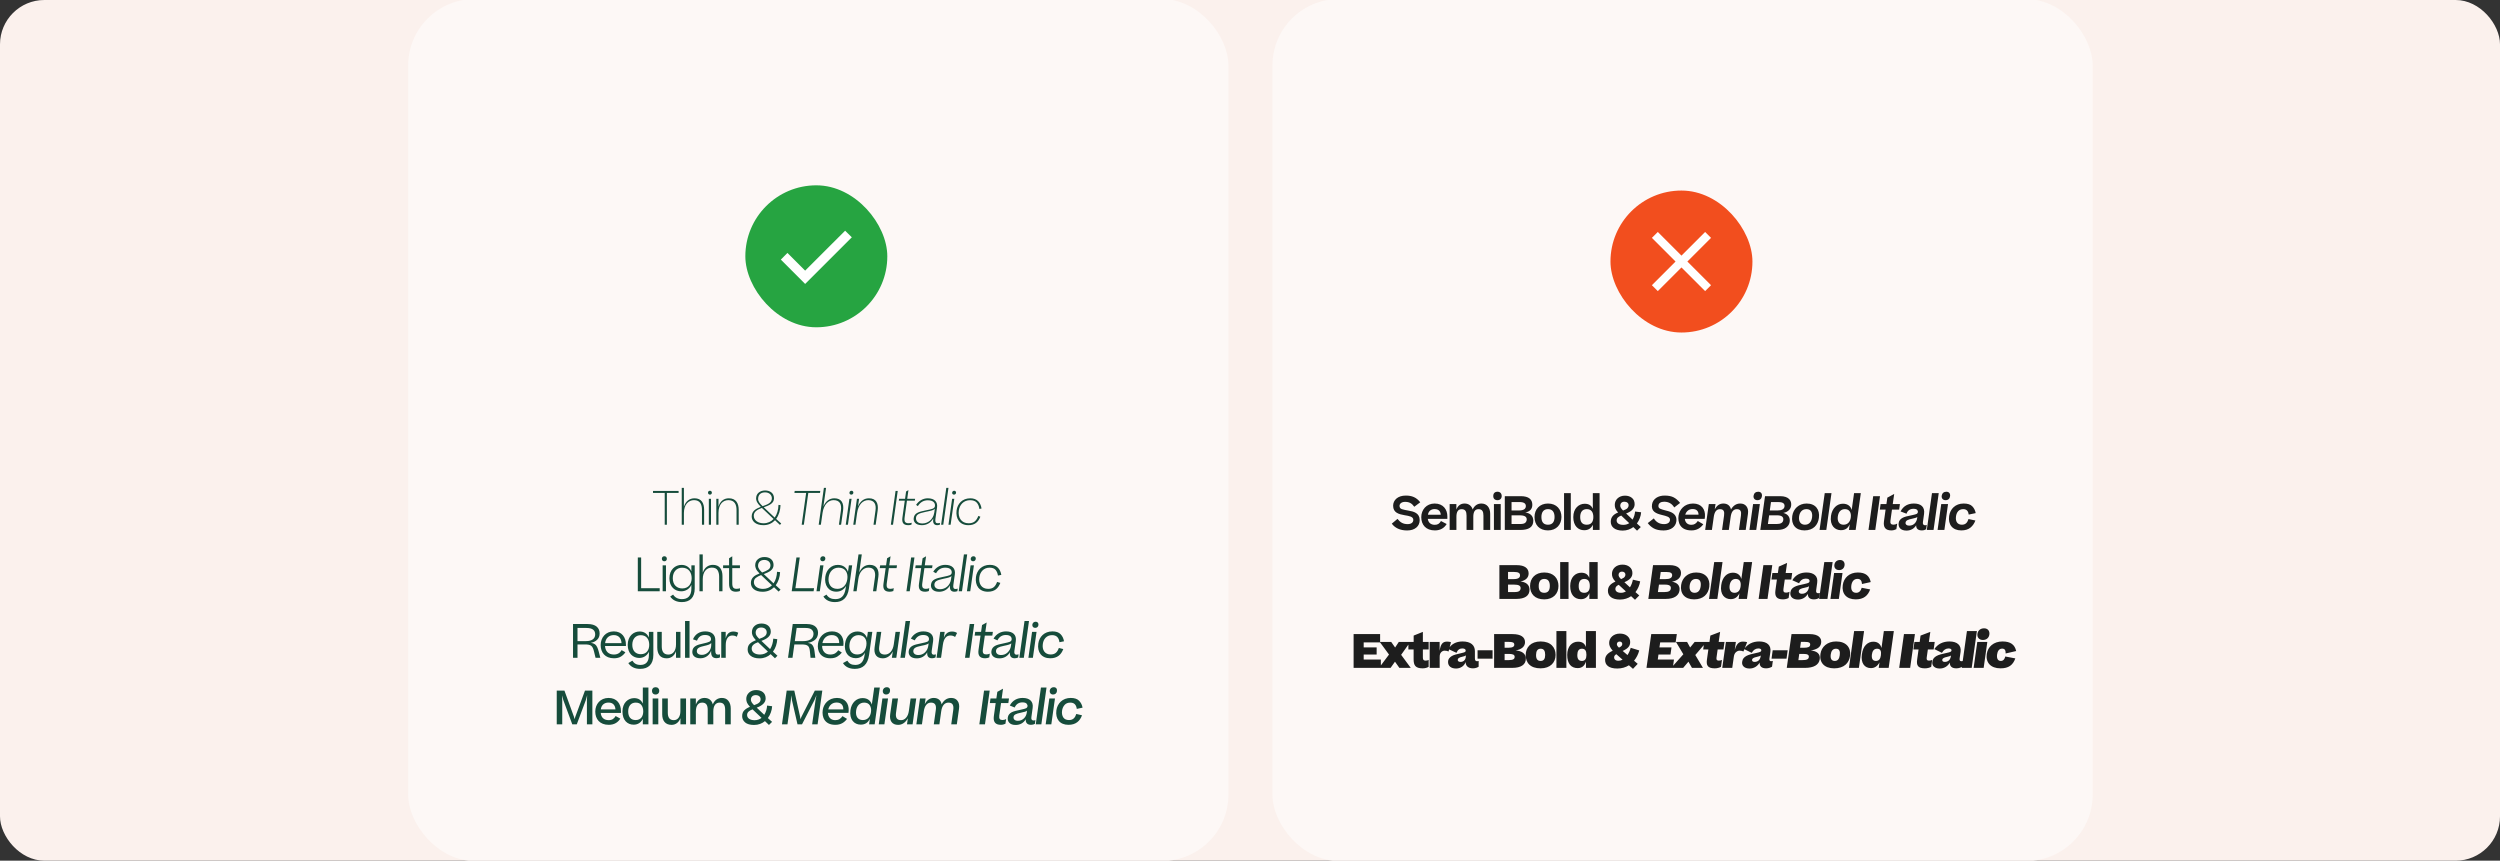
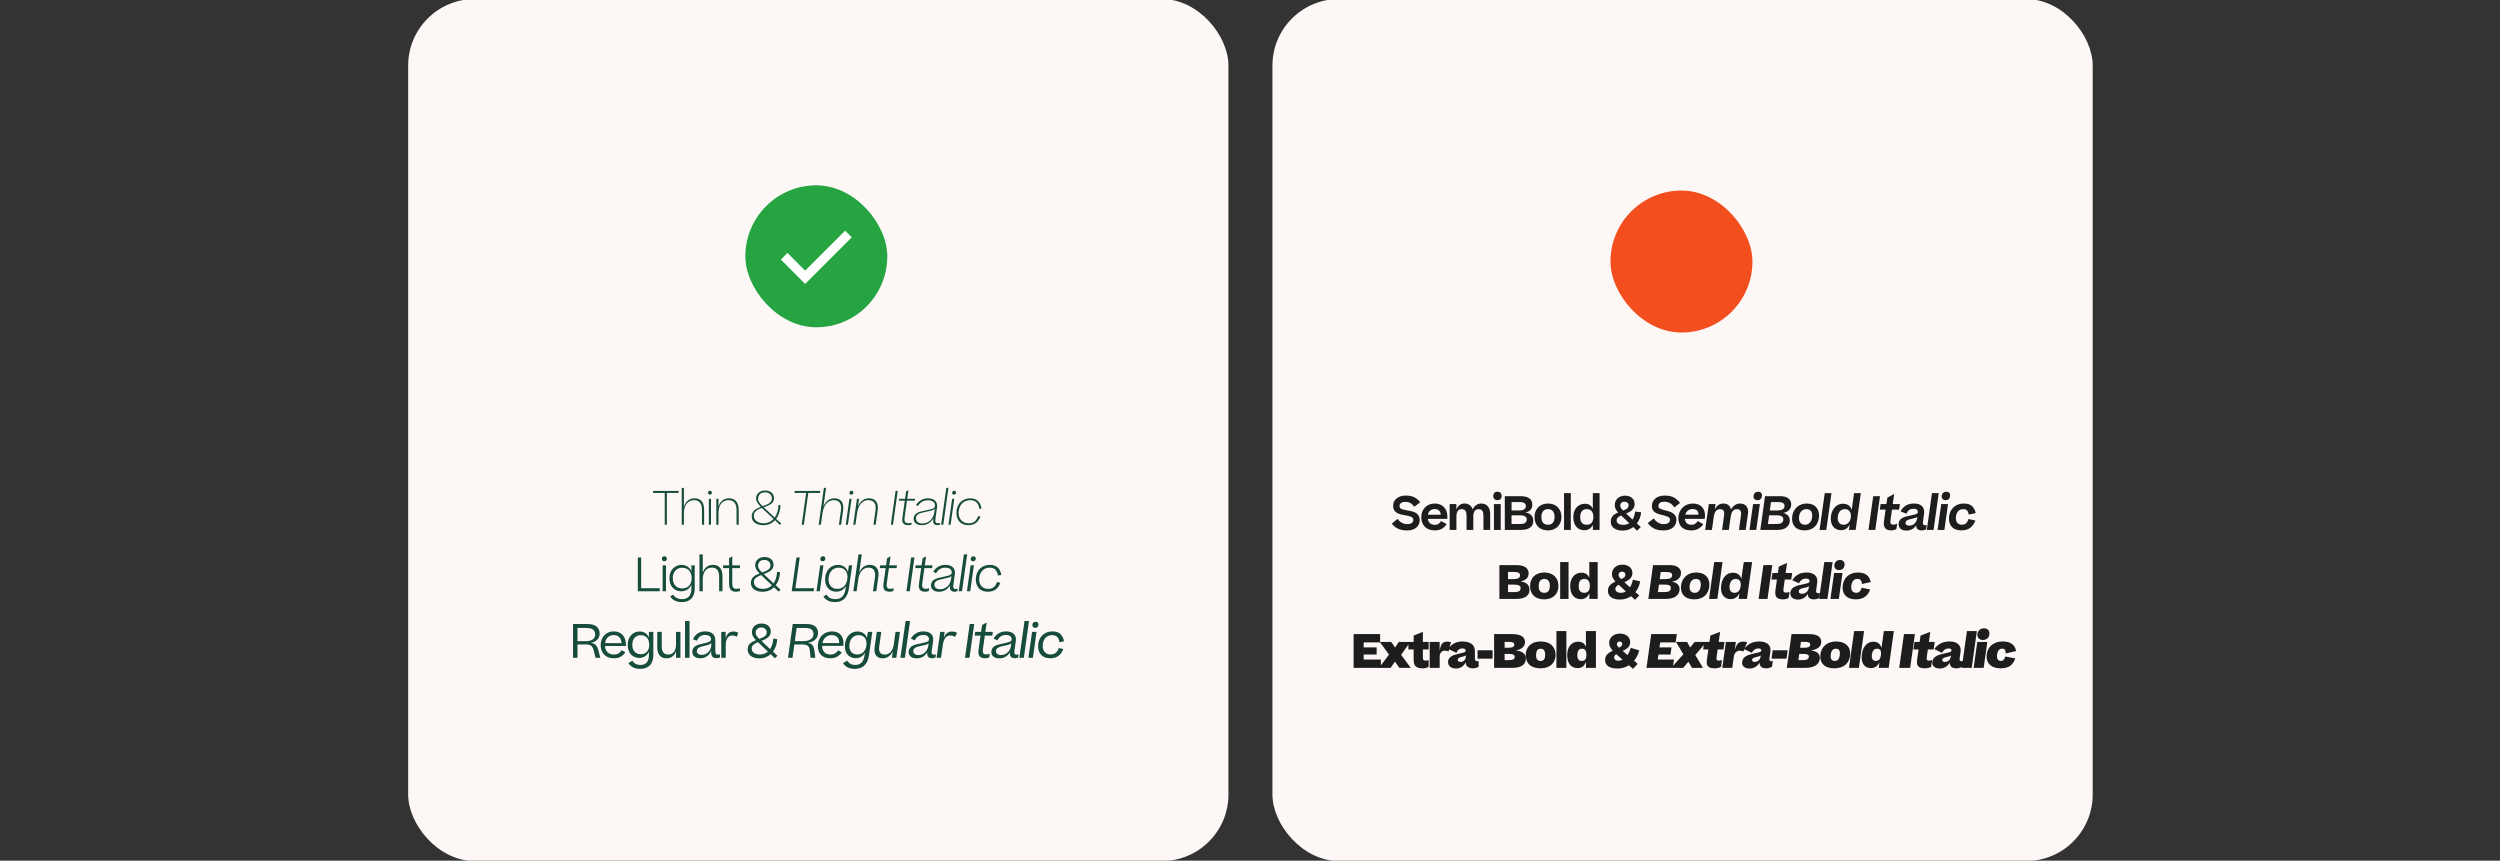
<svg xmlns="http://www.w3.org/2000/svg" width="1127" height="388" viewBox="0 0 1127 388" fill="none">
  <rect x="0" y="0" width="1127" height="388" fill="#333333" stroke="none" />
  <g clip-path="url(#clip0_5471_4016)">
-     <rect width="1127" height="388" rx="20" fill="#FBF1ED" />
    <rect x="184" y="-0.433" width="369.779" height="388.585" rx="30" fill="#FDF8F6" />
    <path d="M299.655 222.211H294.377V221.314H305.913V222.211H300.635V236.542H299.655V222.211ZM308.306 236.542H307.326V219.937H308.306V228.427C309.057 226.008 310.809 224.631 313.083 224.631C316.274 224.631 317.422 226.842 317.422 229.846V236.542H316.441V229.909C316.441 227.447 315.649 225.465 312.853 225.465C310.413 225.465 308.306 227.405 308.306 231.244V236.542ZM319.165 222.107C319.165 221.606 319.519 221.231 320.041 221.231C320.562 221.231 320.917 221.606 320.917 222.107C320.917 222.608 320.562 222.983 320.041 222.983C319.519 222.983 319.165 222.608 319.165 222.107ZM319.54 224.86H320.521V236.542H319.54V224.86ZM323.892 236.542H322.912V224.86H323.892V228.386C324.622 225.966 326.291 224.631 328.565 224.631C331.736 224.631 333.008 226.842 333.008 229.846V236.542H332.028V229.909C332.028 227.447 331.152 225.465 328.335 225.465C325.874 225.465 323.892 227.384 323.892 231.223V236.542ZM352.174 236L351.59 236.625L349.379 234.519C348.106 235.874 346.375 236.751 344.143 236.751C340.555 236.751 338.865 234.831 338.865 232.829C338.865 230.326 340.847 229.283 342.975 228.49C342.078 227.572 341.494 226.821 341.222 226.237C340.972 225.653 340.847 225.173 340.847 224.777C340.847 223.63 341.222 222.733 341.994 222.086C342.766 221.439 343.746 221.106 344.915 221.106C347.001 221.106 348.92 222.19 348.92 224.61C348.92 227.03 346.604 227.843 344.31 228.678L349.233 233.33C350.296 231.848 350.881 229.846 350.943 227.593L351.861 227.718C351.778 229.992 351.131 232.245 349.879 233.914L352.174 236ZM341.765 224.923C341.765 226.175 342.683 227.113 343.788 228.177C345.916 227.447 347.96 226.717 347.96 224.652C347.96 223.066 346.709 221.961 344.894 221.961C342.975 221.961 341.765 222.983 341.765 224.923ZM339.804 232.474C339.804 234.644 341.827 235.895 344.226 235.895C346.062 235.895 347.626 235.144 348.732 233.955L343.454 228.97C341.556 229.7 339.804 230.555 339.804 232.474ZM363.402 222.211H358.124L358.249 221.314H369.785L369.66 222.211H364.382L362.38 236.542H361.399L363.402 222.211ZM370.801 231.223L370.05 236.542H369.07L371.406 219.937H372.387L371.198 228.302C372.199 225.966 373.868 224.631 376.142 224.631C379.437 224.631 380.501 226.967 380.063 230.201L379.166 236.542H378.186L379.083 230.159C379.479 227.489 378.686 225.465 375.787 225.465C373.451 225.465 371.365 227.384 370.801 231.223ZM382.933 222.044C382.995 221.606 383.35 221.231 383.871 221.231C384.393 221.231 384.768 221.648 384.685 222.211C384.622 222.649 384.247 222.983 383.767 222.983C383.266 222.983 382.849 222.628 382.933 222.044ZM382.912 224.86H383.892L382.244 236.542H381.264L382.912 224.86ZM385.637 236.542H384.656L386.304 224.86H387.285L386.784 228.281C387.806 225.945 389.454 224.631 391.728 224.631C395.024 224.631 396.088 226.967 395.65 230.201L394.753 236.542H393.772L394.669 230.159C395.065 227.489 394.273 225.465 391.373 225.465C389.037 225.465 386.951 227.384 386.388 231.223L385.637 236.542ZM402.57 236.542H401.59L403.718 221.314H404.698L402.57 236.542ZM411.004 235.645L410.879 236.521C410.399 236.688 409.898 236.751 409.46 236.751C407.291 236.751 406.456 235.687 406.811 233.267L407.875 225.695H405.184L405.309 224.86H408L408.459 221.565L409.523 220.939L408.98 224.86H412.527L412.401 225.695H408.855L407.812 233.184C407.666 234.31 407.75 235.04 408.083 235.374C408.417 235.708 408.918 235.874 409.606 235.874C410.211 235.874 410.566 235.749 411.004 235.645ZM415.581 236.751C412.515 236.751 411.68 234.936 411.91 233.496C412.056 232.412 412.577 231.682 413.6 231.16C414.434 230.722 415.623 230.409 417.229 230.096C418.752 229.804 419.816 229.554 420.421 229.324C421.047 229.095 421.401 228.699 421.464 228.177C421.631 227.092 421.109 225.528 418.272 225.528C416.541 225.528 414.955 226.237 413.766 228.156L412.974 227.593C414.246 225.674 416.207 224.631 418.23 224.631C421.339 224.631 422.757 226.341 422.423 228.74L421.672 233.997C421.485 235.353 421.881 235.874 422.653 235.874C422.924 235.874 423.404 235.833 423.758 235.728L423.633 236.584C423.237 236.688 422.757 236.751 422.486 236.751C421.067 236.751 420.442 235.77 420.713 234.018L420.755 233.684C419.482 235.874 417.563 236.751 415.581 236.751ZM415.811 235.979C418.126 235.979 420.671 234.373 421.172 231.077L421.422 229.304C420.942 229.992 419.795 230.242 417.292 230.743C413.996 231.41 413.12 232.057 412.953 233.309C412.765 234.748 413.641 235.979 415.811 235.979ZM426.59 219.937H427.57L425.234 236.542H424.254L426.59 219.937ZM429.234 222.044C429.297 221.606 429.652 221.231 430.173 221.231C430.695 221.231 431.07 221.648 430.987 222.211C430.924 222.649 430.549 222.983 430.069 222.983C429.568 222.983 429.151 222.628 429.234 222.044ZM429.214 224.86H430.194L428.546 236.542H427.566L429.214 224.86ZM436.551 236.751C432.671 236.751 430.731 233.893 431.232 230.034C431.628 227.197 433.693 224.631 437.448 224.631C440.556 224.631 442.079 226.633 442.475 229.241L441.495 229.429C441.349 228.261 440.973 227.322 440.327 226.592C439.68 225.862 438.679 225.486 437.302 225.486C434.403 225.486 432.567 227.593 432.233 230.138C431.795 233.309 433.38 235.895 436.635 235.895C438.908 235.895 440.118 234.915 441.036 232.579L441.954 232.933C440.953 235.374 439.451 236.751 436.551 236.751Z" fill="#164C3B" />
    <path d="M297.391 266.542H287.524V251.314H289.026V265.165H297.391V266.542ZM298.363 251.898C298.363 251.231 298.801 250.751 299.49 250.751C300.178 250.751 300.616 251.231 300.616 251.898C300.616 252.545 300.178 253.025 299.49 253.025C298.801 253.025 298.363 252.545 298.363 251.898ZM298.718 254.86H300.22V266.542H298.718V254.86ZM307.11 266.563C304.314 266.563 301.769 264.623 301.769 260.68C301.769 256.78 304.398 254.652 307.235 254.652C309.342 254.652 310.906 255.757 311.678 257.572V254.86H313.18V265.29C313.18 269.462 310.927 271.423 307.36 271.423C304.94 271.423 303.23 270.505 302.124 268.92L303.438 268.044C304.293 269.4 305.628 270.088 307.402 270.088C310.009 270.088 311.678 268.691 311.678 265.249V263.642C310.823 265.541 309.029 266.563 307.11 266.563ZM307.568 265.27C310.385 265.27 311.803 263.163 311.803 260.659C311.803 258.052 310.426 255.924 307.506 255.924C305.107 255.924 303.292 257.697 303.292 260.659C303.292 263.747 305.211 265.27 307.568 265.27ZM316.803 266.542H315.322V249.937H316.803V258.156C317.575 255.883 319.223 254.631 321.393 254.631C324.396 254.631 325.69 256.738 325.69 259.7V266.542H324.188V259.95C324.188 258.803 323.958 257.823 323.479 257.051C323.02 256.279 322.144 255.883 320.871 255.883C318.618 255.883 316.803 257.676 316.803 261.098V266.542ZM333.568 265.186V266.438C333.067 266.605 332.442 266.751 331.774 266.751C329.584 266.751 328.666 265.603 328.666 263.121V256.112H325.975V254.86H328.666V251.669L330.105 250.772V254.86H333.568V256.112H330.105V262.975C330.105 264.894 330.731 265.436 332.045 265.436C332.65 265.436 333.088 265.332 333.568 265.186ZM351.87 265.812L350.994 266.688L348.929 264.727C347.656 265.979 345.946 266.771 343.797 266.771C340.209 266.771 338.499 264.957 338.499 262.829C338.499 260.388 340.293 259.304 342.4 258.532C341.565 257.676 341.023 256.967 340.794 256.404C340.564 255.841 340.439 255.319 340.439 254.881C340.439 253.734 340.835 252.816 341.628 252.128C342.421 251.439 343.422 251.106 344.632 251.106C346.843 251.106 348.72 252.253 348.72 254.694C348.72 256.884 346.759 257.906 344.319 258.803L348.72 262.975C349.722 261.556 350.222 259.679 350.285 257.76L351.662 257.927C351.578 260.096 350.89 262.224 349.701 263.83L351.87 265.812ZM341.732 255.09C341.732 256.195 342.546 257.092 343.568 258.094C344.653 257.718 345.55 257.301 346.259 256.842C346.968 256.383 347.323 255.716 347.323 254.84C347.323 253.421 346.217 252.42 344.548 252.42C342.817 252.42 341.732 253.4 341.732 255.09ZM339.855 262.433C339.855 264.331 341.649 265.478 343.943 265.478C345.591 265.478 346.968 264.873 347.99 263.851L343.109 259.241C342.233 259.575 341.461 259.971 340.814 260.451C340.168 260.931 339.855 261.577 339.855 262.433ZM366.765 266.542H356.898L359.026 251.314H360.528L358.567 265.165H366.974L366.765 266.542ZM369.782 251.815C369.887 251.21 370.345 250.751 371.013 250.751C371.743 250.751 372.16 251.293 372.056 251.982C371.973 252.587 371.514 253.025 370.846 253.025C370.179 253.025 369.699 252.503 369.782 251.815ZM369.72 254.86H371.222L369.574 266.542H368.072L369.72 254.86ZM372.041 260.034C372.27 258.427 372.896 257.113 373.939 256.133C374.982 255.152 376.234 254.652 377.715 254.652C380.218 254.652 381.678 256.029 382.262 257.781L382.68 254.86H384.161L382.7 265.27C382.096 269.588 379.822 271.423 376.401 271.423C373.981 271.423 372.208 270.547 371.186 268.899L372.583 268.044C373.439 269.442 374.732 270.088 376.547 270.088C379.05 270.088 380.698 268.837 381.219 265.249L381.386 264.143C380.468 265.728 379.029 266.73 377.006 266.73C373.376 266.73 371.54 263.705 372.041 260.034ZM377.444 265.457C379.926 265.457 381.574 263.83 381.97 261.077C382.367 258.261 381.115 255.903 378.07 255.903C376.839 255.903 375.838 256.3 375.024 257.092C374.231 257.885 373.752 258.907 373.564 260.18C373.167 263.017 374.398 265.457 377.444 265.457ZM386.929 261.077L386.158 266.542H384.677L387.013 249.937H388.494L387.347 258.052C388.369 255.82 389.954 254.631 392.124 254.631C395.211 254.631 396.4 256.905 395.962 260.013L395.044 266.542H393.542L394.439 260.18C394.627 258.949 394.481 257.927 394.043 257.113C393.605 256.3 392.749 255.883 391.435 255.883C390.351 255.883 389.391 256.321 388.536 257.218C387.701 258.094 387.159 259.387 386.929 261.077ZM402.906 265.144L402.718 266.438C402.197 266.625 401.654 266.751 401.091 266.751C398.776 266.751 397.92 265.603 398.275 263.1L399.255 256.112H396.585L396.773 254.86H399.443L399.902 251.669L401.466 250.772L400.882 254.86H404.366L404.178 256.112H400.716L399.756 262.975C399.485 264.977 400.131 265.436 401.446 265.436C402.051 265.436 402.426 265.332 402.906 265.144ZM410.11 266.542H408.609L410.736 251.314H412.238L410.11 266.542ZM418.911 265.144L418.723 266.438C418.202 266.625 417.659 266.751 417.096 266.751C414.781 266.751 413.925 265.603 414.28 263.1L415.26 256.112H412.59L412.778 254.86H415.448L415.907 251.669L417.472 250.772L416.888 254.86H420.371L420.183 256.112H416.721L415.761 262.975C415.49 264.977 416.137 265.436 417.451 265.436C418.056 265.436 418.431 265.332 418.911 265.144ZM423.333 266.771C420.412 266.771 419.474 265.061 419.703 263.476C419.849 262.37 420.391 261.661 421.414 261.139C422.269 260.701 423.458 260.388 425.231 260.034C426.629 259.762 427.588 259.533 428.13 259.304C428.673 259.074 428.965 258.719 429.027 258.24C429.132 257.28 428.673 255.903 426.128 255.903C424.459 255.903 422.978 256.592 421.977 258.427L420.704 257.739C421.977 255.653 423.979 254.631 426.149 254.631C429.257 254.631 430.801 256.3 430.446 258.886L429.758 263.747C429.57 265.061 429.987 265.52 430.738 265.52C431.009 265.52 431.426 265.457 431.739 265.353L431.593 266.5C431.176 266.667 430.654 266.751 430.237 266.751C428.923 266.751 428.214 266.02 428.214 264.623C428.214 264.435 428.235 264.164 428.256 263.934C427.067 265.916 425.273 266.771 423.333 266.771ZM423.812 265.624C426.107 265.624 428.318 263.997 428.715 261.139L428.923 259.658C428.485 260.221 427.442 260.472 425.273 260.91C423.792 261.223 422.769 261.536 422.206 261.89C421.643 262.224 421.33 262.683 421.247 263.288C421.08 264.56 421.893 265.624 423.812 265.624ZM434.526 249.937H436.007L433.67 266.542H432.189L434.526 249.937ZM437.598 251.815C437.703 251.21 438.162 250.751 438.829 250.751C439.559 250.751 439.976 251.293 439.872 251.982C439.789 252.587 439.33 253.025 438.662 253.025C437.995 253.025 437.515 252.503 437.598 251.815ZM437.536 254.86H439.038L437.39 266.542H435.888L437.536 254.86ZM445.322 266.751C441.422 266.751 439.461 263.955 439.961 260.096C440.358 257.155 442.527 254.631 446.261 254.631C449.453 254.631 450.934 256.571 451.393 259.158L449.87 259.47C449.724 258.427 449.369 257.572 448.806 256.905C448.243 256.237 447.325 255.903 446.094 255.903C443.403 255.903 441.818 257.864 441.484 260.201C441.088 263.142 442.465 265.457 445.448 265.457C447.596 265.457 448.681 264.498 449.494 262.328L450.955 262.766C449.974 265.27 448.389 266.751 445.322 266.751Z" fill="#164C3B" />
    <path d="M263.574 290.513H260.34V296.542H258.317V281.314H264.888C268.622 281.314 270.311 283.046 270.311 285.57C270.311 286.759 269.936 287.697 269.164 288.427C268.413 289.137 267.475 289.596 266.348 289.783C267.12 289.888 267.725 290.096 268.225 290.451C268.997 291.035 269.477 292.099 269.915 293.768L270.624 296.542H268.476L267.808 293.809C267.141 291.077 266.473 290.513 263.574 290.513ZM264.366 283.087H260.34V289.012H264.199C266.765 289.012 268.309 287.948 268.309 286.008C268.309 284.172 267.182 283.087 264.366 283.087ZM280.228 293.079L281.918 294.039C281.459 294.769 280.813 295.395 279.978 295.937C279.165 296.479 278.08 296.751 276.766 296.751C272.761 296.751 270.779 294.143 270.779 290.785C270.779 287.447 273.011 284.631 276.703 284.631C280.333 284.631 282.168 287.301 282.168 290.597V291.223H272.74C272.907 293.559 274.242 295.061 276.745 295.061C278.497 295.061 279.54 294.268 280.228 293.079ZM276.703 286.3C274.429 286.3 273.032 287.76 272.781 289.929H280.187C280.082 287.823 278.956 286.3 276.703 286.3ZM288.187 296.605C285.413 296.605 282.972 294.644 282.972 290.701C282.972 286.759 285.559 284.673 288.333 284.673C290.357 284.673 291.796 285.674 292.526 287.426V284.86H294.529V295.249C294.529 299.504 292.234 301.528 288.584 301.528C286.08 301.528 284.349 300.589 283.243 298.92L285.058 297.835C285.872 299.087 286.956 299.754 288.709 299.754C291.045 299.754 292.526 298.44 292.526 295.332V293.809C291.692 295.582 290.085 296.605 288.187 296.605ZM288.876 294.915C291.462 294.915 292.672 293.038 292.672 290.68C292.672 288.24 291.462 286.341 288.834 286.341C286.56 286.341 285.037 288.01 285.037 290.68C285.037 293.413 286.602 294.915 288.876 294.915ZM304.744 284.86H306.747V296.542H304.744V293.601C303.973 295.687 302.471 296.771 300.552 296.771C299.091 296.771 298.007 296.333 297.318 295.436C296.63 294.539 296.296 293.35 296.296 291.911V284.86H298.32V291.39C298.32 293.559 299.071 295.082 301.323 295.082C303.305 295.082 304.744 293.455 304.744 290.513V284.86ZM308.82 279.937H310.844V296.542H308.82V279.937ZM315.765 296.751C313.282 296.751 312.093 295.541 312.093 293.872C312.093 292.537 312.698 291.744 313.637 291.181C314.451 290.701 315.535 290.388 317.267 290.034C319.499 289.533 320.521 289.22 320.521 288.156C320.521 287.155 319.832 286.258 317.83 286.258C315.932 286.258 314.868 287.155 314.2 288.824L312.385 288.198C313.387 285.883 315.306 284.631 317.913 284.631C320.813 284.631 322.461 286.07 322.461 288.573V293.392C322.461 294.706 322.899 295.103 323.733 295.103C324.046 295.103 324.297 295.04 324.568 294.957V296.354C324.213 296.542 323.692 296.709 323.087 296.709C321.334 296.709 320.583 295.895 320.583 293.914V293.33C319.853 295.436 317.934 296.751 315.765 296.751ZM316.474 295.207C318.497 295.207 320.625 293.455 320.625 290.805V289.846C320.229 290.451 319.29 290.785 317.475 291.181C315.327 291.661 314.138 292.141 314.138 293.559C314.138 294.539 314.91 295.207 316.474 295.207ZM330.584 284.694C331.523 284.694 332.274 284.923 332.795 285.257L332.148 287.072C331.564 286.675 330.897 286.487 330.062 286.487C328.456 286.487 327.163 287.843 327.163 290.785V296.542H325.14V284.86H327.142V287.843C327.664 285.674 328.832 284.694 330.584 284.694ZM350.474 295.603L349.348 296.751L347.408 294.894C346.135 296.062 344.425 296.792 342.402 296.792C338.814 296.792 337.041 295.019 337.041 292.829C337.041 291.661 337.395 290.764 338.104 290.138C338.834 289.491 339.711 288.991 340.754 288.594C339.252 287.009 338.96 285.987 338.96 284.986C338.96 283.838 339.356 282.9 340.17 282.169C340.983 281.439 342.005 281.085 343.278 281.085C345.614 281.085 347.471 282.315 347.471 284.777C347.471 286.717 345.823 287.989 343.236 288.907L347.158 292.62C348.055 291.264 348.493 289.554 348.576 287.906L350.391 288.135C350.287 290.138 349.64 292.182 348.451 293.768L350.474 295.603ZM340.649 285.257C340.628 286.258 341.338 287.051 342.276 287.989C344.446 287.259 345.635 286.529 345.635 285.027C345.635 283.755 344.634 282.879 343.132 282.879C341.567 282.879 340.649 283.817 340.649 285.257ZM338.855 292.37C338.855 294.039 340.378 295.061 342.568 295.061C344.049 295.061 345.238 294.56 346.177 293.747L341.713 289.512C340.065 290.117 338.855 290.889 338.855 292.37ZM361.264 290.513H358.094L357.259 296.542H355.236L357.364 281.314H363.768C367.585 281.314 369.066 283.379 368.732 285.924C368.565 287.072 368.044 287.969 367.189 288.594C366.333 289.22 365.332 289.616 364.185 289.804C364.936 289.909 365.52 290.159 365.958 290.513C366.646 291.118 367.022 292.161 367.209 293.768L367.543 296.542H365.395L365.123 293.809C365.019 292.579 364.79 291.807 364.352 291.306C363.788 290.701 362.85 290.513 361.264 290.513ZM363.163 283.087H359.137L358.302 289.012H362.12C364.623 289.012 366.417 288.135 366.688 286.216C366.813 285.319 366.604 284.568 366.062 283.984C365.541 283.379 364.56 283.087 363.163 283.087ZM374.288 296.751C369.845 296.751 368.26 293.455 368.761 290.117C369.157 287.28 371.389 284.631 375.081 284.631C378.669 284.631 380.359 287.072 380.254 290.242L380.171 291.16H370.617C370.596 292.266 370.909 293.204 371.556 293.955C372.202 294.685 373.12 295.061 374.288 295.061C376.124 295.061 377.084 294.289 377.897 293.142L379.503 294.185C378.94 294.894 378.252 295.499 377.438 296C376.625 296.5 375.582 296.751 374.288 296.751ZM374.935 286.3C372.62 286.3 371.18 287.823 370.742 289.888H378.314C378.335 287.614 377.188 286.3 374.935 286.3ZM380.951 290.096C381.389 286.759 383.663 284.673 386.521 284.673C388.857 284.673 390.275 285.945 390.839 287.614L391.235 284.86H393.238L391.777 295.249C391.172 299.588 388.919 301.528 385.352 301.528C382.849 301.528 381.034 300.589 380.012 298.92L381.973 297.835C382.724 299.108 383.809 299.754 385.54 299.754C387.814 299.754 389.274 298.565 389.754 295.332L389.921 294.206C389.066 295.791 387.73 296.709 385.728 296.709C382.474 296.709 380.388 294.039 380.951 290.096ZM386.416 295.04C388.753 295.04 390.192 293.496 390.547 291.014C390.943 288.386 389.712 286.321 387.063 286.321C384.789 286.321 383.308 287.927 382.974 290.242C382.578 292.85 383.746 295.04 386.416 295.04ZM403.704 284.86H405.706L404.058 296.542H402.056L402.473 293.642C401.451 295.708 399.803 296.771 397.967 296.771C395.109 296.771 393.837 294.852 394.275 291.786L395.255 284.86H397.279L396.361 291.39C396.048 293.642 396.674 295.082 398.906 295.082C400.888 295.082 402.494 293.455 402.911 290.513L403.704 284.86ZM408.238 279.937H410.262L407.926 296.542H405.902L408.238 279.937ZM413.264 296.792C410.469 296.792 409.426 295.228 409.655 293.476C409.801 292.37 410.427 291.619 411.407 291.098C412.262 290.659 413.431 290.367 415.412 289.971C416.664 289.721 417.519 289.491 417.978 289.304C418.458 289.095 418.708 288.761 418.771 288.323C418.875 287.426 418.437 286.258 416.163 286.258C414.578 286.258 413.201 286.988 412.367 288.678L410.615 287.885C411.929 285.653 413.973 284.631 416.247 284.631C419.355 284.631 421.045 286.216 420.648 289.032L420.002 293.496C419.835 294.727 420.273 295.144 421.024 295.144C421.295 295.144 421.649 295.082 421.921 294.998L421.712 296.396C421.295 296.584 420.711 296.751 420.189 296.751C418.604 296.751 417.811 295.874 417.999 294.06C416.935 295.895 415.245 296.792 413.264 296.792ZM413.973 295.29C415.12 295.29 416.122 294.915 416.935 294.143C417.77 293.371 418.27 292.391 418.458 291.202L418.625 290.013C418.187 290.451 417.29 290.743 415.454 291.098C414.098 291.369 413.159 291.661 412.638 291.974C412.116 292.287 411.804 292.725 411.741 293.288C411.574 294.393 412.367 295.29 413.973 295.29ZM429.168 284.694C430.149 284.694 430.92 284.944 431.442 285.361L430.545 287.155C429.982 286.717 429.293 286.487 428.438 286.487C426.748 286.487 425.476 287.614 425.038 290.701L424.224 296.542H422.201L423.849 284.86H425.851L425.476 287.551C426.248 285.528 427.479 284.694 429.168 284.694ZM437.043 296.542H435.02L437.147 281.314H439.171L437.043 296.542ZM446.211 294.665L445.961 296.354C445.377 296.605 444.772 296.751 444.125 296.751C441.643 296.751 440.767 295.457 441.121 292.933L442.018 286.529H439.369L439.62 284.86H442.269L442.707 281.773L444.793 280.626L444.188 284.86H447.588L447.338 286.529H443.958L443.082 292.745C442.832 294.519 443.437 295.019 444.668 295.019C445.273 295.019 445.69 294.852 446.211 294.665ZM450.539 296.792C447.744 296.792 446.701 295.228 446.93 293.476C447.076 292.37 447.702 291.619 448.682 291.098C449.537 290.659 450.706 290.367 452.687 289.971C453.939 289.721 454.794 289.491 455.253 289.304C455.733 289.095 455.983 288.761 456.046 288.323C456.15 287.426 455.712 286.258 453.438 286.258C451.853 286.258 450.476 286.988 449.642 288.678L447.89 287.885C449.204 285.653 451.248 284.631 453.522 284.631C456.63 284.631 458.32 286.216 457.923 289.032L457.277 293.496C457.11 294.727 457.548 295.144 458.299 295.144C458.57 295.144 458.924 295.082 459.196 294.998L458.987 296.396C458.57 296.584 457.986 296.751 457.464 296.751C455.879 296.751 455.086 295.874 455.274 294.06C454.21 295.895 452.52 296.792 450.539 296.792ZM451.248 295.29C452.395 295.29 453.397 294.915 454.21 294.143C455.045 293.371 455.545 292.391 455.733 291.202L455.9 290.013C455.462 290.451 454.565 290.743 452.729 291.098C451.373 291.369 450.434 291.661 449.913 291.974C449.391 292.287 449.079 292.725 449.016 293.288C448.849 294.393 449.642 295.29 451.248 295.29ZM461.854 279.937H463.877L461.541 296.542H459.517L461.854 279.937ZM465.376 281.585C465.48 280.814 466.043 280.271 466.899 280.271C467.754 280.271 468.234 280.918 468.129 281.773C468.025 282.545 467.483 283.046 466.669 283.046C465.814 283.046 465.272 282.441 465.376 281.585ZM465.251 284.86H467.274L465.626 296.542H463.603L465.251 284.86ZM473.446 296.751C469.545 296.751 467.501 293.997 468.064 290.138C468.46 287.113 470.755 284.631 474.426 284.631C476.074 284.631 477.305 285.048 478.118 285.903C478.932 286.738 479.433 287.802 479.662 289.095L477.597 289.512C477.368 287.656 476.45 286.321 474.28 286.321C471.84 286.321 470.379 288.073 470.108 290.284C469.712 292.996 471.005 295.04 473.654 295.04C475.636 295.019 476.637 294.039 477.326 292.099L479.328 292.599C478.39 295.124 476.637 296.751 473.446 296.751Z" fill="#164C3B" />
-     <path d="M259.343 323.142L263.702 311.335L267.04 311.314V326.542H264.579V315.674L264.704 313.379L264.078 315.653L260.01 326.542H257.987L253.961 315.653L253.335 313.484L253.46 315.674V326.542H250.978V311.314H254.441L258.738 323.121L259.03 324.206L259.343 323.142ZM277.528 322.787L279.635 323.955C278.655 325.541 277.007 326.751 274.42 326.751C270.394 326.751 268.35 324.185 268.35 320.764C268.35 317.447 270.603 314.631 274.336 314.631C278.112 314.631 279.927 317.343 279.927 320.513V321.39H270.811C270.999 323.392 272.209 324.644 274.378 324.644C275.943 324.644 276.84 323.976 277.528 322.787ZM274.316 316.717C272.334 316.717 271.103 317.885 270.832 319.804H277.445C277.34 318.031 276.402 316.717 274.316 316.717ZM280.604 320.764C280.604 316.759 283.191 314.714 285.861 314.714C287.78 314.714 289.052 315.549 289.783 317.197V309.937H292.307V326.542H289.783V324.018C289.011 325.708 287.55 326.688 285.652 326.688C282.878 326.688 280.604 324.727 280.604 320.764ZM286.549 324.602C288.886 324.602 289.97 322.933 289.97 320.68C289.97 319.554 289.699 318.615 289.157 317.864C288.614 317.113 287.759 316.738 286.57 316.738C284.401 316.738 283.191 318.323 283.191 320.722C283.191 323.142 284.317 324.602 286.549 324.602ZM293.905 311.46C293.905 310.48 294.489 309.791 295.553 309.791C296.575 309.791 297.201 310.48 297.201 311.46C297.201 312.399 296.575 313.087 295.553 313.087C294.489 313.087 293.905 312.399 293.905 311.46ZM294.218 314.86H296.763V326.542H294.218V314.86ZM306.721 314.86H309.266V326.542H306.742V323.768C305.971 325.77 304.489 326.771 302.716 326.771C299.9 326.771 298.523 324.852 298.523 322.015V314.86H301.048V321.327C301.048 323.33 301.757 324.644 303.759 324.644C305.574 324.644 306.721 323.079 306.721 320.576V314.86ZM313.693 320.785V326.542H311.169V314.86H313.693V317.593C314.423 315.611 315.779 314.631 317.615 314.631C319.596 314.631 320.89 315.737 321.328 317.551C322.1 315.632 323.581 314.631 325.416 314.631C326.71 314.631 327.69 315.069 328.378 315.966C329.067 316.842 329.421 317.989 329.421 319.387V326.542H326.897V320.034C326.897 318.031 326.313 316.738 324.394 316.738C322.558 316.738 321.557 318.177 321.557 320.743V326.542H319.033V320.013C319.033 318.01 318.449 316.738 316.53 316.738C314.694 316.738 313.693 318.219 313.693 320.785ZM346.158 323.705L348.057 325.416L346.638 326.813L344.844 325.082C343.572 326.146 341.882 326.813 339.942 326.813C338.169 326.813 336.813 326.438 335.916 325.687C335.019 324.915 334.56 323.976 334.56 322.85C334.56 321.723 334.894 320.847 335.541 320.201C336.208 319.554 337.063 319.032 338.085 318.636C337.397 317.885 336.938 317.238 336.73 316.717C336.521 316.195 336.417 315.653 336.417 315.09C336.417 313.943 336.834 313.004 337.668 312.232C338.503 311.46 339.567 311.085 340.881 311.085C343.321 311.085 345.157 312.357 345.157 314.86C345.157 316.613 343.822 318.031 341.131 319.012L344.531 322.245C345.345 320.972 345.741 319.408 345.804 318.073L348.077 318.365C347.973 320.221 347.306 322.182 346.158 323.705ZM338.503 315.403C338.503 316.3 339.087 317.03 339.942 317.885C342.049 317.197 342.883 316.425 342.883 315.236C342.883 314.13 342.049 313.358 340.651 313.358C339.295 313.358 338.503 314.214 338.503 315.403ZM336.792 322.328C336.792 323.726 338.065 324.665 340.171 324.665C341.444 324.665 342.466 324.268 343.3 323.622L339.254 319.783C337.752 320.347 336.792 321.056 336.792 322.328ZM361.292 323.142L367.32 311.335L370.699 311.314L368.572 326.542H366.11L367.633 315.674L368.071 313.379L367.132 315.653L361.542 326.542H359.518L357.015 315.653L356.702 313.463L356.515 315.674L354.992 326.542H352.51L354.637 311.314H358.058L360.687 323.121L360.833 324.206L361.292 323.142ZM376.577 326.751C371.717 326.751 370.445 323.246 370.883 320.117C371.279 317.364 373.448 314.631 377.307 314.631C381.041 314.631 382.752 317.218 382.585 320.367C382.564 320.639 382.543 321.014 382.481 321.369H373.24C373.323 323.288 374.512 324.644 376.515 324.644C378.1 324.644 378.976 323.997 379.79 322.829L381.834 324.081C380.645 325.666 379.06 326.751 376.577 326.751ZM377.141 316.696C375.075 316.696 373.803 318.031 373.386 319.783H380.165C380.186 317.781 379.081 316.696 377.141 316.696ZM383.381 320.138C383.84 316.759 386.093 314.694 388.847 314.694C391.183 314.694 392.518 315.945 393.019 317.635L394.104 309.937H396.628L394.291 326.542H391.788L392.143 324.018C391.287 325.749 390.057 326.667 387.992 326.667C385.092 326.667 382.818 324.373 383.381 320.138ZM388.951 324.602C391.121 324.602 392.33 323.121 392.643 320.972C392.81 319.762 392.622 318.761 392.101 317.948C391.579 317.134 390.724 316.738 389.577 316.738C387.491 316.738 386.218 318.24 385.947 320.326C385.614 322.745 386.573 324.602 388.951 324.602ZM397.952 311.377C398.098 310.396 398.765 309.791 399.767 309.791C400.83 309.791 401.373 310.542 401.227 311.544C401.122 312.482 400.476 313.087 399.474 313.087C398.452 313.087 397.847 312.315 397.952 311.377ZM397.785 314.86H400.33L398.682 326.542H396.137L397.785 314.86ZM410.497 314.86H413.042L411.394 326.542H408.87L409.266 323.788C408.202 325.77 406.638 326.771 404.885 326.771C402.111 326.771 400.88 324.873 401.297 321.953L402.299 314.86H404.823L403.926 321.327C403.655 323.392 404.197 324.644 406.2 324.644C407.973 324.644 409.349 323.079 409.704 320.576L410.497 314.86ZM428.774 314.631C430.089 314.631 431.048 315.069 431.674 315.966C432.321 316.842 432.529 317.989 432.341 319.387L431.34 326.542H428.816L429.734 320.034C430.005 318.031 429.504 316.738 427.564 316.738C425.729 316.738 424.644 318.177 424.289 320.743L423.476 326.542H420.952L421.87 320.013C422.141 318.01 421.619 316.738 419.7 316.738C417.865 316.738 416.78 318.219 416.425 320.785L415.612 326.542H413.088L414.736 314.86H417.26L416.884 317.447C417.823 315.59 419.179 314.631 420.952 314.631C422.954 314.631 424.206 315.757 424.477 317.53C425.458 315.632 426.918 314.631 428.774 314.631ZM444.026 326.542H441.481L443.609 311.314H446.154L444.026 326.542ZM453.562 324.164L453.249 326.271C452.644 326.542 451.976 326.751 451.204 326.751C448.618 326.751 447.679 325.374 448.034 322.787L448.847 316.946H446.219L446.511 314.86H449.16L449.598 311.877L452.164 310.459L451.559 314.86H454.855L454.563 316.946H451.267L450.474 322.537C450.287 324.06 450.787 324.581 451.955 324.581C452.56 324.581 453.04 324.435 453.562 324.164ZM457.858 326.813C456.544 326.813 455.605 326.479 455 325.833C454.395 325.186 454.166 324.393 454.312 323.455C454.458 322.307 455.146 321.598 456.085 321.077C456.982 320.639 458.129 320.347 460.278 319.909C461.404 319.679 462.155 319.47 462.531 319.283C462.927 319.095 463.135 318.782 463.198 318.386C463.261 318.01 463.135 317.635 462.823 317.238C462.51 316.842 461.863 316.633 460.883 316.633C459.36 316.633 458.087 317.364 457.42 318.949L455.209 318.052C456.523 315.632 458.609 314.631 461.029 314.631C464.116 314.631 465.952 316.175 465.514 319.178L464.95 323.267C464.783 324.414 465.242 324.79 465.972 324.79C466.223 324.79 466.536 324.727 466.765 324.623L466.536 326.313C466.098 326.563 465.493 326.751 464.804 326.751C463.198 326.751 462.301 325.937 462.405 324.247C461.425 325.916 459.84 326.813 457.858 326.813ZM458.838 324.936C461.133 324.936 462.593 323.204 462.864 321.285L462.989 320.347C462.635 320.743 461.821 320.952 460.299 321.264C457.879 321.765 457.003 322.203 456.898 323.267C456.794 324.206 457.482 324.936 458.838 324.936ZM469.253 309.937H471.777L469.44 326.542H466.916L469.253 309.937ZM473.203 311.377C473.349 310.396 474.017 309.791 475.018 309.791C476.082 309.791 476.624 310.542 476.478 311.544C476.374 312.482 475.727 313.087 474.726 313.087C473.704 313.087 473.099 312.315 473.203 311.377ZM473.036 314.86H475.581L473.933 326.542H471.389L473.036 314.86ZM481.66 326.751C477.717 326.751 475.715 324.081 476.215 320.201C476.653 317.113 478.969 314.631 482.682 314.631C484.372 314.631 485.623 315.048 486.437 315.883C487.25 316.696 487.793 317.739 488.022 319.012L485.415 319.575C485.185 317.927 484.434 316.738 482.515 316.738C481.389 316.738 480.512 317.092 479.908 317.802C479.303 318.49 478.927 319.345 478.781 320.347C478.614 321.577 478.802 322.599 479.323 323.413C479.866 324.206 480.721 324.602 481.91 324.602C483.725 324.602 484.622 323.601 485.206 321.848L487.772 322.453C486.833 325.04 484.997 326.751 481.66 326.751Z" fill="#164C3B" />
    <rect x="336" y="83.542" width="64" height="64" rx="32" fill="#26A441" />
    <path d="M352 117.02L362.958 127.999L384 106.978L380.979 103.999L362.958 121.999L354.979 114.02L352 117.02Z" fill="white" />
    <rect x="573.609" y="-0.433" width="369.779" height="388.585" rx="30" fill="#FDF8F6" />
    <path d="M627.418 236.063L629.984 233.915C631.235 235.5 632.508 236.272 634.594 236.272C636.242 236.272 637.118 235.458 637.118 234.374C637.118 232.872 635.261 232.601 633.238 232.267C630.589 231.808 628.023 231.14 628.023 227.991C628.023 225.508 630.046 223.401 633.738 223.401C636.471 223.401 638.494 224.194 640.247 226.426L637.556 228.45C636.554 227.031 635.428 226.238 633.425 226.238C631.757 226.238 630.901 227.114 630.901 228.053C630.901 228.804 631.277 229.305 632.007 229.534C632.758 229.764 633.697 229.972 634.823 230.16C637.285 230.556 639.996 231.286 639.996 234.436C639.996 235.834 639.496 236.981 638.474 237.837C637.451 238.692 636.075 239.13 634.343 239.13C631.11 239.13 628.836 237.983 627.418 236.063ZM649.593 234.874L652.159 236.23C651.074 237.983 649.405 239.109 646.839 239.109C642.792 239.109 640.706 236.585 640.706 233.122C640.706 229.847 643.001 226.989 646.735 226.989C650.678 226.989 652.471 229.764 652.471 232.788V233.915H643.648C643.898 235.584 644.983 236.585 646.798 236.585C648.153 236.585 648.904 236.063 649.593 234.874ZM646.735 229.493C645.066 229.493 643.981 230.431 643.71 232.037H649.489C649.405 230.619 648.633 229.493 646.735 229.493ZM656.551 232.997V238.9H653.505V227.219H656.53V229.701C657.26 227.865 658.491 226.989 660.243 226.989C662.079 226.989 663.372 228.011 663.893 229.68C664.665 227.928 666.042 226.989 667.794 226.989C670.297 226.989 671.779 228.846 671.779 231.62V238.9H668.733V232.476C668.733 230.619 668.232 229.534 666.501 229.534C664.832 229.534 664.165 230.848 664.165 232.997V238.9H661.119V232.476C661.119 230.619 660.618 229.534 658.887 229.534C657.218 229.534 656.551 230.848 656.551 232.997ZM673.147 223.61C673.147 222.463 673.815 221.67 675.067 221.67C676.256 221.67 676.965 222.463 676.965 223.61C676.965 224.716 676.256 225.487 675.067 225.487C673.815 225.487 673.147 224.716 673.147 223.61ZM673.46 227.219H676.527V238.9H673.46V227.219ZM685.475 238.9H678.362V223.673H685.559C689.209 223.673 690.774 225.175 690.774 227.573C690.774 229.388 689.689 230.661 687.603 231.015C689.856 231.328 691.212 232.58 691.212 234.77C691.212 237.607 689.126 238.9 685.475 238.9ZM684.912 226.322H681.407V230.118H684.745C686.977 230.118 687.853 229.326 687.853 228.137C687.853 227.031 687.102 226.322 684.912 226.322ZM685.1 232.309H681.407V236.23H685.225C686.456 236.23 687.248 236.022 687.645 235.605C688.041 235.187 688.249 234.708 688.249 234.144C688.249 232.997 687.353 232.309 685.1 232.309ZM697.832 239.109C693.931 239.109 691.761 236.585 691.761 233.06C691.761 229.597 694.056 226.989 697.832 226.989C701.732 226.989 703.902 229.639 703.902 233.06C703.902 236.481 701.607 239.109 697.832 239.109ZM697.832 236.543C699.938 236.543 700.794 235.125 700.794 233.06C700.794 230.974 699.938 229.513 697.832 229.513C695.766 229.513 694.869 230.994 694.869 233.06C694.869 235.146 695.662 236.543 697.832 236.543ZM705.07 222.296H708.116V238.9H705.07V222.296ZM709.242 233.122C709.242 229.096 711.787 227.094 714.374 227.094C716.189 227.094 717.357 227.803 718.045 229.367V222.296H721.091V238.9H718.066V236.543C717.336 238.129 716.063 239.026 714.165 239.026C711.412 239.026 709.242 237.044 709.242 233.122ZM715.312 236.543C717.419 236.543 718.275 235.125 718.275 233.06C718.275 230.974 717.419 229.513 715.312 229.513C713.247 229.513 712.35 230.994 712.35 233.06C712.35 235.146 713.143 236.543 715.312 236.543ZM737.916 235.98L739.668 237.586L737.979 239.234L736.31 237.607C735.037 238.546 733.39 239.192 731.533 239.192C728.008 239.192 726.13 237.544 726.13 235.208C726.13 233.039 727.444 231.808 729.447 231.036C728.195 229.68 727.945 228.742 727.945 227.553C727.945 225.279 729.802 223.443 732.534 223.443C733.807 223.443 734.85 223.777 735.663 224.444C736.477 225.091 736.894 226.051 736.894 227.302C736.894 228.888 735.872 230.452 733.056 231.474L735.955 234.249C736.685 233.06 737.019 231.62 737.082 230.598L739.814 230.932C739.71 232.663 739.022 234.499 737.916 235.98ZM730.407 227.928C730.407 228.7 730.907 229.367 731.679 230.139C732.701 229.785 733.369 229.43 733.682 229.054C734.015 228.679 734.182 228.262 734.182 227.782C734.182 226.843 733.494 226.176 732.242 226.176C731.053 226.176 730.407 226.989 730.407 227.928ZM728.779 234.645C728.779 235.792 729.802 236.606 731.804 236.606C732.868 236.606 733.765 236.314 734.453 235.834L730.845 232.413C729.489 232.934 728.779 233.56 728.779 234.645ZM751.093 230.181C753.512 230.744 756.182 231.745 755.682 235.146C755.348 237.378 753.345 239.13 749.924 239.13C748.11 239.13 746.649 238.817 745.544 238.212C744.438 237.607 743.541 236.794 742.811 235.813L745.544 233.685C746.482 235.187 747.922 236.293 750.175 236.272C752.01 236.251 752.72 235.396 752.824 234.541C753.053 232.976 751.218 232.663 749.257 232.163C746.462 231.495 744.271 230.556 744.73 227.407C745.127 224.82 747.525 223.401 750.404 223.401C752.094 223.401 753.471 223.673 754.493 224.215C755.536 224.757 756.495 225.592 757.392 226.718L754.743 228.762C753.742 227.031 752.156 226.176 750.216 226.176C748.714 226.176 747.776 226.781 747.63 227.803C747.525 228.533 747.776 229.034 748.381 229.326C748.986 229.597 749.904 229.889 751.093 230.181ZM762.527 239.109C757.27 239.109 756.29 235.396 756.686 232.476C757.083 229.847 759.231 226.989 763.236 226.989C767.095 226.989 768.827 229.701 768.597 232.83C768.576 233.143 768.535 233.498 768.472 233.915H759.523C759.69 235.563 760.775 236.585 762.444 236.585C763.758 236.585 764.55 236.063 765.364 234.874L767.846 236.335C766.574 238.087 764.884 239.109 762.527 239.109ZM763.028 229.472C761.255 229.472 760.128 230.577 759.711 232.017H765.698C765.677 230.285 764.676 229.472 763.028 229.472ZM784.479 226.989C785.731 226.989 786.669 227.407 787.316 228.262C787.963 229.117 788.171 230.223 787.983 231.62L786.961 238.9H783.916L784.813 232.476C785.084 230.619 784.708 229.534 782.977 229.534C781.308 229.534 780.495 230.848 780.182 232.997L779.347 238.9H776.302L777.199 232.476C777.47 230.619 777.095 229.534 775.363 229.534C773.694 229.534 772.881 230.848 772.568 232.997L771.733 238.9H768.688L770.336 227.219H773.361L773.006 229.618C773.945 227.865 775.196 226.989 776.928 226.989C778.763 226.989 779.994 228.011 780.328 229.68C781.308 227.928 782.727 226.989 784.479 226.989ZM790.5 223.506C790.667 222.358 791.438 221.67 792.607 221.67C793.837 221.67 794.442 222.546 794.275 223.693C794.129 224.799 793.42 225.487 792.252 225.487C791.021 225.487 790.354 224.611 790.5 223.506ZM790.291 227.219H793.357L791.71 238.9H788.643L790.291 227.219ZM801.138 238.9H793.545L795.672 223.673H802.514C806.457 223.673 807.771 225.779 807.437 228.032C807.25 229.388 806.144 230.807 803.912 231.224C805.915 231.725 807.104 233.122 806.791 235.292C806.645 236.293 806.123 237.148 805.184 237.857C804.267 238.546 802.911 238.9 801.138 238.9ZM801.805 226.343H798.363L797.821 230.118H801.346C803.098 230.118 804.287 229.555 804.454 228.366C804.621 227.135 803.912 226.343 801.805 226.343ZM801.138 232.309H797.529L796.966 236.23H800.825C802.765 236.23 803.724 235.646 803.891 234.478C804.079 233.206 803.411 232.309 801.138 232.309ZM813.452 239.109C809.51 239.109 807.382 236.501 807.945 232.622C808.404 229.409 810.887 226.989 814.433 226.989C818.459 226.989 820.461 229.743 819.961 233.477C819.523 236.71 817.416 239.109 813.452 239.109ZM813.661 236.543C815.58 236.543 816.602 235.187 816.873 233.289C817.186 231.057 816.414 229.513 814.349 229.513C812.347 229.513 811.283 230.953 811.033 232.788C810.72 235.041 811.721 236.543 813.661 236.543ZM822.589 222.296H825.635L823.299 238.9H820.253L822.589 222.296ZM825.405 232.559C825.906 229.117 828.138 227.073 830.766 227.073C832.957 227.073 834.271 228.199 834.751 229.868L835.814 222.296H838.86L836.524 238.9H833.499L833.854 236.397L833.874 236.293C833.04 238.129 831.914 239.005 829.848 239.005C827.324 239.005 824.779 237.044 825.405 232.559ZM831.058 236.543C833.061 236.543 834.083 235.104 834.333 233.268C834.646 231.015 833.645 229.513 831.705 229.513C829.786 229.513 828.764 230.869 828.493 232.768C828.18 234.937 829.056 236.543 831.058 236.543ZM845.377 238.9H842.31L844.438 223.673H847.505L845.377 238.9ZM855.259 236.043L854.883 238.546C854.216 238.88 853.486 239.109 852.631 239.109C849.877 239.109 848.938 237.628 849.293 234.979L850.023 229.722H847.416L847.77 227.219H850.399L850.816 224.34L853.903 222.671L853.256 227.219H856.49L856.135 229.722H852.902L852.213 234.687C852.026 236.001 852.485 236.522 853.59 236.522C854.195 236.522 854.696 236.355 855.259 236.043ZM859.441 239.192C856.937 239.192 855.644 237.816 855.915 235.813C856.061 234.645 856.791 233.915 857.73 233.414C858.648 232.934 859.774 232.684 862.111 232.204C863.112 231.996 863.759 231.808 864.072 231.641C864.384 231.453 864.551 231.182 864.593 230.828C864.635 230.494 864.51 230.16 864.238 229.847C863.967 229.534 863.404 229.367 862.57 229.367C861.089 229.367 859.941 230.097 859.462 231.579L856.771 230.556C858.085 227.991 860.254 226.989 862.778 226.989C865.886 226.989 867.806 228.45 867.367 231.683L866.846 235.375C866.7 236.46 867.201 236.794 867.889 236.794C868.139 236.794 868.39 236.71 868.577 236.627L868.306 238.587C867.868 238.859 867.221 239.109 866.387 239.109C864.718 239.109 863.78 238.379 863.8 236.794C862.903 238.295 861.381 239.192 859.441 239.192ZM860.651 236.96C862.966 236.96 864.009 235.166 864.238 233.706L864.322 233.06C863.988 233.331 863.341 233.56 862.111 233.811C860.025 234.249 859.128 234.624 859.023 235.625C858.919 236.397 859.545 236.96 860.651 236.96ZM870.937 222.296H873.983L871.647 238.9H868.601L870.937 222.296ZM875.317 223.506C875.484 222.358 876.255 221.67 877.424 221.67C878.654 221.67 879.259 222.546 879.092 223.693C878.946 224.799 878.237 225.487 877.069 225.487C875.838 225.487 875.171 224.611 875.317 223.506ZM875.108 227.219H878.175L876.527 238.9H873.46L875.108 227.219ZM884.14 239.109C880.218 239.109 878.111 236.501 878.675 232.622C879.133 229.409 881.512 226.989 885.204 226.989C886.977 226.989 888.249 227.386 889.063 228.199C889.876 229.013 890.398 230.035 890.648 231.307L887.498 231.975C887.311 230.556 886.685 229.513 885.037 229.513C883.013 229.513 882.012 230.953 881.762 232.788C881.449 235.041 882.367 236.543 884.453 236.543C886.122 236.522 886.914 235.542 887.394 233.977L890.502 234.645C890.022 235.959 889.292 237.023 888.27 237.857C887.248 238.692 885.871 239.109 884.14 239.109Z" fill="#1D1D1D" />
    <path d="M683.578 269.99H675.923V254.762H683.662C687.416 254.762 689.106 256.223 689.106 258.538C689.106 260.457 687.667 261.73 685.393 262.126C687.834 262.376 689.502 263.524 689.502 265.86C689.502 268.613 687.333 269.99 683.578 269.99ZM682.41 257.829H679.823V261.062H682.327C684.413 261.062 685.226 260.415 685.226 259.393C685.226 258.309 684.496 257.829 682.41 257.829ZM682.535 263.544H679.823V266.903H682.681C683.808 266.903 684.559 266.736 684.934 266.402C685.31 266.048 685.497 265.63 685.497 265.109C685.497 264.045 684.621 263.544 682.535 263.544ZM696.155 270.199C691.879 270.199 689.751 267.696 689.751 264.17C689.751 260.687 692.067 258.079 696.155 258.079C700.369 258.079 702.559 260.728 702.559 264.149C702.559 267.57 700.244 270.199 696.155 270.199ZM696.155 267.237C697.928 267.237 698.659 266.048 698.659 264.149C698.659 262.209 697.97 260.979 696.155 260.979C694.424 260.979 693.652 262.23 693.652 264.149C693.631 266.069 694.32 267.237 696.155 267.237ZM703.323 253.386H707.098V269.99H703.323V253.386ZM707.843 264.191C707.843 260.165 710.242 258.183 712.85 258.183C714.685 258.183 715.812 258.914 716.458 260.499V253.386H720.234V269.99H716.479V267.404C715.812 269.01 714.685 270.115 712.683 270.115C709.783 270.115 707.843 268.092 707.843 264.191ZM714.185 267.237C715.958 267.237 716.688 266.048 716.688 264.149C716.688 262.209 716 260.979 714.185 260.979C712.453 260.979 711.682 262.23 711.682 264.149C711.661 266.069 712.349 267.237 714.185 267.237ZM737.265 266.924L738.975 268.426L737.056 270.387L735.304 268.759C733.948 269.698 732.217 270.282 730.298 270.282C726.626 270.282 724.853 268.676 724.853 266.34C724.853 264.337 726.063 263.127 728.232 262.189C726.918 260.77 726.668 259.769 726.668 258.684C726.668 256.39 728.587 254.533 731.382 254.533C732.717 254.533 733.802 254.888 734.636 255.576C735.471 256.264 735.888 257.182 735.888 258.35C735.888 260.082 734.866 261.354 732.279 262.46L734.783 264.775C735.471 263.691 735.909 262.418 736.097 261.312L739.393 262.084C739.08 263.816 738.37 265.526 737.265 266.924ZM729.651 259.143C729.651 259.79 729.964 260.29 730.777 261.062C731.633 260.708 732.154 260.374 732.384 260.061C732.613 259.748 732.738 259.393 732.738 259.039C732.738 258.309 732.196 257.683 731.174 257.683C730.172 257.683 729.651 258.371 729.651 259.143ZM728.212 265.505C728.212 266.444 728.983 267.237 730.736 267.237C731.57 267.237 732.3 267.007 732.947 266.611L729.714 263.628C728.608 264.149 728.212 264.734 728.212 265.505ZM750.95 269.99H743.065L745.193 254.762H752.724C756.645 254.762 758.085 256.682 757.751 258.914C757.501 260.603 756.04 261.834 753.704 262.23C756.019 262.585 757.438 263.92 757.125 266.194C756.791 268.53 754.684 269.99 750.95 269.99ZM751.222 257.85H748.656L748.197 261.062H750.804C752.64 261.062 753.641 260.582 753.787 259.56C753.933 258.455 753.287 257.85 751.222 257.85ZM750.596 263.544H747.863L747.383 266.903H750.241C752.244 266.903 753.057 266.402 753.203 265.338C753.37 264.233 752.682 263.544 750.596 263.544ZM763.695 270.199C759.523 270.199 757.291 267.591 757.855 263.711C758.314 260.499 760.838 258.079 764.634 258.079C768.89 258.079 771.038 260.833 770.538 264.567C770.099 267.8 767.888 270.199 763.695 270.199ZM763.946 267.237C765.615 267.237 766.428 266.006 766.658 264.337C766.929 262.355 766.386 260.979 764.551 260.979C762.798 260.979 761.943 262.251 761.714 263.899C761.443 265.902 762.173 267.237 763.946 267.237ZM772.761 253.386H776.516L774.18 269.99H770.425L772.761 253.386ZM775.926 263.774C776.426 260.103 778.575 258.163 781.182 258.163C783.352 258.163 784.562 259.352 785 261L786.085 253.386H789.86L787.524 269.99H783.769L784.124 267.466C783.268 269.218 782.038 270.095 780.181 270.095C777.49 270.095 775.3 267.988 775.926 263.774ZM781.913 267.237C783.665 267.237 784.437 266.006 784.666 264.337C784.937 262.335 784.27 260.979 782.497 260.979C780.807 260.979 779.973 262.209 779.722 263.878C779.451 265.86 780.139 267.237 781.913 267.237ZM796.793 269.99H792.788L794.936 254.762H798.941L796.793 269.99ZM806.726 266.757L806.309 269.573C805.662 269.928 804.765 270.199 803.785 270.199C800.802 270.199 800.009 268.759 800.364 266.11L801.031 261.25H798.57L798.987 258.309H801.469L801.887 255.43L805.621 253.761L804.974 258.309H807.915L807.498 261.25H804.578L803.973 265.547C803.806 266.736 804.202 267.153 805.183 267.153C805.788 267.153 806.246 267.007 806.726 266.757ZM810.528 270.282C808.108 270.282 806.835 268.926 807.107 267.091C807.273 265.777 807.962 265.088 808.942 264.567C809.881 264.045 811.258 263.711 813.406 263.273C814.366 263.065 814.992 262.877 815.263 262.731C815.555 262.564 815.722 262.335 815.763 262.022C815.826 261.438 815.43 260.833 814.074 260.833C812.76 260.833 811.633 261.521 811.028 262.94L807.983 261.584C809.401 259.164 811.633 258.079 814.387 258.079C816.035 258.079 817.286 258.476 818.183 259.268C819.08 260.061 819.414 261.229 819.185 262.773L818.726 266.048C818.58 267.049 818.934 267.424 819.623 267.424C819.873 267.424 820.165 267.362 820.353 267.278L820.04 269.552C819.56 269.865 818.746 270.199 817.745 270.199C815.993 270.199 814.95 269.448 814.971 267.716C814.074 269.302 812.509 270.282 810.528 270.282ZM812.28 267.675C814.282 267.675 815.263 266.194 815.43 264.775L815.513 264.254C815.2 264.525 814.637 264.754 813.552 264.942C811.738 265.297 810.987 265.693 810.882 266.507C810.799 267.195 811.341 267.675 812.28 267.675ZM822.392 253.386H826.147L823.811 269.99H820.056L822.392 253.386ZM826.933 254.637C827.121 253.281 828.102 252.447 829.499 252.447C830.938 252.447 831.71 253.511 831.523 254.867C831.335 256.181 830.417 256.994 829.061 256.994C827.559 256.994 826.766 255.951 826.933 254.637ZM826.808 258.309H830.605L828.957 269.99H825.16L826.808 258.309ZM836.543 270.199C832.371 270.199 830.16 267.591 830.723 263.711C831.182 260.499 833.664 258.079 837.523 258.079C841.111 258.079 842.759 259.706 843.322 262.397L839.38 263.273C839.296 261.917 838.796 260.958 837.356 260.958C835.667 260.958 834.811 262.251 834.582 263.899C834.311 265.902 835.02 267.237 836.772 267.237C838.128 267.237 838.858 266.319 839.255 264.963L843.072 265.714C842.05 268.551 840.11 270.199 836.543 270.199Z" fill="#1D1D1D" />
    <path d="M622.49 301.079H610.203V285.851H622.156V289.585H614.751V291.859H620.592V295.051H614.751V297.303H622.49V301.079ZM626.876 301.079H621.661L626.167 295.071L621.995 289.398H627.168L628.92 291.901L630.568 289.398H635.741L631.632 295.197L635.971 301.079H630.839L628.857 298.284L626.876 301.079ZM644.036 297.491V300.599C643.431 300.996 642.388 301.288 641.303 301.288C638.049 301.288 637.256 299.869 637.256 297.241V292.777H634.899V289.398H637.277V286.519L641.428 284.85V289.398H644.036V292.777H641.428V296.427C641.428 297.491 641.824 297.804 642.68 297.804C643.264 297.804 643.681 297.679 644.036 297.491ZM652.322 289.231C653.01 289.231 653.657 289.335 654.095 289.502L653.01 293.695C652.51 293.465 651.988 293.319 651.216 293.319C650.653 293.319 650.152 293.549 649.694 294.008C649.235 294.466 649.005 295.155 649.005 296.094V301.079H644.499V289.398H648.984V293.423C649.422 290.42 650.319 289.231 652.322 289.231ZM656.396 301.371C654.143 301.371 652.787 300.245 652.787 298.472C652.787 297.053 653.517 296.365 654.456 295.76C655.353 295.197 656.792 294.884 658.962 294.383C659.754 294.195 660.255 294.049 660.443 293.903C660.631 293.757 660.735 293.549 660.735 293.277C660.735 292.714 660.255 292.318 659.17 292.318C658.023 292.318 657.105 292.944 656.584 294.3L652.954 292.61C654.122 290.42 656.396 289.168 659.295 289.168C663.029 289.168 664.886 290.858 664.886 293.528V296.678C664.886 297.658 665.157 298.075 665.846 298.075C666.117 298.075 666.346 298.034 666.576 297.95V300.537C666.138 300.871 665.178 301.288 664.031 301.288C662.028 301.288 660.756 300.37 660.693 298.451C660.088 300.224 658.398 301.371 656.396 301.371ZM658.398 298.388C660.088 298.388 660.797 297.074 660.797 295.822V295.447C660.568 295.676 660.109 295.864 659.212 296.052C657.71 296.365 657.147 296.845 657.147 297.449C657.147 298.013 657.543 298.388 658.398 298.388ZM672.848 296.928H666.089V293.152H672.848V296.928ZM681.742 301.079H673.544V285.851H681.826C685.685 285.851 687.479 287.27 687.479 289.502C687.479 291.567 685.727 292.819 683.244 293.215C685.914 293.444 687.854 294.508 687.854 296.949C687.854 299.64 685.602 301.079 681.742 301.079ZM679.948 289.356H678.28V292.005H679.948C681.868 292.005 682.639 291.504 682.639 290.649C682.639 289.627 681.951 289.356 679.948 289.356ZM680.011 294.779H678.28V297.575H680.199C682.222 297.575 682.806 297.032 682.806 296.094C682.806 295.092 681.93 294.779 680.011 294.779ZM694.499 301.288C689.868 301.288 687.782 298.785 687.782 295.28C687.782 291.817 690.139 289.168 694.499 289.168C699.046 289.168 701.258 291.817 701.258 295.238C701.258 298.659 698.9 301.288 694.499 301.288ZM694.52 297.95C695.959 297.95 696.564 296.97 696.564 295.238C696.564 293.423 696.001 292.443 694.52 292.443C693.101 292.443 692.476 293.486 692.455 295.238C692.434 296.991 693.018 297.95 694.52 297.95ZM701.636 284.475H706.121V301.079H701.636V284.475ZM706.506 295.259C706.506 291.296 708.717 289.272 711.366 289.272C713.264 289.272 714.328 290.044 714.933 291.65V284.475H719.439V301.079H714.954V298.263C714.37 299.932 713.348 301.183 711.241 301.183C708.216 301.183 706.506 299.16 706.506 295.259ZM713.118 297.95C714.558 297.95 715.162 296.97 715.162 295.238C715.162 293.423 714.599 292.443 713.118 292.443C711.7 292.443 711.074 293.486 711.053 295.238C711.032 296.991 711.616 297.95 713.118 297.95ZM736.634 297.846L738.282 299.264L736.154 301.517L734.318 299.911C732.879 300.829 731.085 301.371 729.083 301.371C725.265 301.371 723.576 299.828 723.576 297.47C723.576 295.635 724.744 294.404 727.017 293.34C725.682 291.838 725.411 290.795 725.411 289.815C725.411 287.52 727.393 285.622 730.23 285.622C731.628 285.622 732.754 285.976 733.609 286.707C734.464 287.437 734.882 288.334 734.882 289.418C734.882 291.254 733.922 292.339 731.502 293.444L733.672 295.301C734.318 294.32 734.84 293.173 735.111 292.026L738.97 293.215C738.532 294.946 737.719 296.532 736.634 297.846ZM728.895 290.378C728.895 290.879 729.083 291.275 729.834 291.963C730.522 291.609 730.939 291.317 731.085 291.066C731.231 290.816 731.315 290.566 731.315 290.294C731.315 289.773 730.96 289.21 730.126 289.21C729.312 289.21 728.895 289.773 728.895 290.378ZM727.643 296.365C727.643 297.095 728.144 297.867 729.583 297.867C730.188 297.867 730.897 297.7 731.461 297.387L728.624 294.905C727.852 295.405 727.643 295.843 727.643 296.365ZM754.104 301.079H742.235L744.384 285.851H755.919L755.377 289.585H748.41L748.076 291.859H753.499L753.061 295.051H747.638L747.325 297.303H754.626L754.104 301.079ZM758.769 301.079H753.387L758.852 294.946L755.535 289.398H760.542L761.919 291.88L763.942 289.398H769.282L764.234 295.28L767.697 301.079H762.732L761.147 298.284L758.769 301.079ZM776.262 297.491L775.824 300.599C775.177 300.996 774.093 301.288 773.008 301.288C769.754 301.288 769.107 299.869 769.504 297.241L770.129 292.777H767.793L768.273 289.398H770.63L771.026 286.519L775.428 284.85L774.781 289.398H777.41L776.93 292.777H774.322L773.801 296.427C773.655 297.491 774.009 297.804 774.865 297.804C775.449 297.804 775.866 297.679 776.262 297.491ZM785.734 289.231C786.422 289.231 787.173 289.335 787.611 289.502L785.942 293.695C785.462 293.465 784.962 293.319 784.19 293.319C783.627 293.319 783.084 293.549 782.563 294.008C782.041 294.466 781.729 295.155 781.603 296.094L780.894 301.079H776.388L778.036 289.398H782.521L782.021 293.027C782.834 290.294 783.815 289.231 785.734 289.231ZM788.699 301.371C786.342 301.371 785.111 300.057 785.361 298.367C785.549 296.949 786.216 296.323 787.238 295.718C788.219 295.155 789.804 294.759 791.786 294.341C792.704 294.154 793.288 293.987 793.538 293.841C793.809 293.695 793.955 293.507 793.997 293.236C794.06 292.735 793.684 292.318 792.662 292.318C791.494 292.318 790.409 292.965 789.679 294.3L786.258 292.61C787.781 290.357 790.117 289.168 793.058 289.168C796.542 289.168 798.524 290.879 798.086 293.862L797.668 296.74C797.564 297.637 797.731 298.075 798.419 298.075C798.691 298.075 798.962 298.034 799.191 297.95L798.837 300.537C798.336 300.871 797.335 301.288 796.187 301.288C794.289 301.288 793.184 300.495 793.246 298.68C792.307 300.328 790.701 301.371 788.699 301.371ZM790.972 298.388C792.641 298.388 793.517 297.22 793.705 295.864L793.768 295.468C793.496 295.718 792.996 295.906 792.078 296.094C790.555 296.406 789.909 296.803 789.825 297.408C789.742 298.054 790.221 298.388 790.972 298.388ZM805.362 296.928H798.603L799.125 293.152H805.883L805.362 296.928ZM813.672 301.079H805.474L807.623 285.851H815.821C819.68 285.851 821.307 287.562 820.973 289.815C820.827 290.837 820.327 291.63 819.471 292.172C818.616 292.693 817.552 293.048 816.301 293.236C818.929 293.465 820.681 294.675 820.347 297.116C819.993 299.807 817.531 301.079 813.672 301.079ZM813.526 289.356H811.857L811.482 292.005H813.151C815.07 292.005 815.904 291.63 816.009 290.774C816.155 289.752 815.529 289.356 813.526 289.356ZM812.942 294.779H811.106L810.71 297.575H812.546C814.569 297.575 815.278 297.157 815.424 296.219C815.529 295.217 814.861 294.779 812.942 294.779ZM826.847 301.288C822.404 301.288 820.089 298.68 820.652 294.8C821.111 291.588 823.718 289.168 827.744 289.168C832.229 289.168 834.503 291.922 834.002 295.656C833.564 298.889 831.311 301.288 826.847 301.288ZM827.119 297.95C828.558 297.95 829.163 296.886 829.351 295.405C829.601 293.653 829.225 292.443 827.64 292.443C826.138 292.443 825.491 293.59 825.304 295.009C825.074 296.761 825.512 297.95 827.119 297.95ZM835.841 284.475H840.326L837.99 301.079H833.505L835.841 284.475ZM839.334 294.988C839.605 293.048 840.21 291.63 841.149 290.691C842.087 289.752 843.214 289.272 844.486 289.272C846.656 289.272 847.74 290.503 848.178 292.109L849.242 284.475H853.748L851.412 301.079H846.927L847.281 298.597C846.384 300.286 845.133 301.183 843.401 301.183C840.564 301.183 838.771 298.951 839.334 294.988ZM845.675 297.95C847.115 297.95 847.719 296.886 847.907 295.405C848.158 293.653 847.782 292.443 846.197 292.443C844.695 292.443 844.048 293.59 843.86 295.009C843.631 296.761 844.09 297.95 845.675 297.95ZM861.097 301.079H856.153L858.302 285.851H863.246L861.097 301.079ZM871.02 297.491L870.582 300.599C869.936 300.996 868.851 301.288 867.766 301.288C864.512 301.288 863.865 299.869 864.262 297.241L864.888 292.777H862.551L863.031 289.398H865.388L865.785 286.519L870.186 284.85L869.539 289.398H872.168L871.688 292.777H869.08L868.559 296.427C868.413 297.491 868.768 297.804 869.623 297.804C870.207 297.804 870.624 297.679 871.02 297.491ZM874.441 301.371C872.084 301.371 870.854 300.057 871.104 298.367C871.292 296.949 871.959 296.323 872.981 295.718C873.962 295.155 875.547 294.759 877.529 294.341C878.447 294.154 879.031 293.987 879.281 293.841C879.552 293.695 879.698 293.507 879.74 293.236C879.802 292.735 879.427 292.318 878.405 292.318C877.237 292.318 876.152 292.965 875.422 294.3L872.001 292.61C873.524 290.357 875.86 289.168 878.801 289.168C882.285 289.168 884.267 290.879 883.828 293.862L883.411 296.74C883.307 297.637 883.474 298.075 884.162 298.075C884.433 298.075 884.705 298.034 884.934 297.95L884.579 300.537C884.079 300.871 883.077 301.288 881.93 301.288C880.032 301.288 878.926 300.495 878.989 298.68C878.05 300.328 876.444 301.371 874.441 301.371ZM876.715 298.388C878.384 298.388 879.26 297.22 879.448 295.864L879.51 295.468C879.239 295.718 878.739 295.906 877.821 296.094C876.298 296.406 875.651 296.803 875.568 297.408C875.484 298.054 875.964 298.388 876.715 298.388ZM886.695 284.475H891.18L888.843 301.079H884.358L886.695 284.475ZM891.418 285.768C891.648 284.182 892.837 283.244 894.422 283.244C896.112 283.244 897.029 284.454 896.8 286.039C896.612 287.541 895.486 288.501 893.9 288.501C892.148 288.501 891.23 287.27 891.418 285.768ZM891.355 289.398H895.882L894.234 301.079H889.708L891.355 289.398ZM901.834 301.288C897.391 301.288 895.076 298.68 895.639 294.8C896.098 291.588 898.705 289.168 902.731 289.168C906.382 289.168 908.28 290.649 908.885 293.486L904.15 294.592C904.171 293.236 903.837 292.401 902.564 292.401C901.167 292.401 900.478 293.59 900.291 295.009C900.061 296.761 900.562 297.95 901.98 297.95C903.065 297.95 903.712 297.137 903.983 295.948L908.509 296.803C907.425 299.869 905.443 301.288 901.834 301.288Z" fill="#1D1D1D" />
    <rect x="726" y="85.9" width="64" height="64" rx="32" fill="#F24E1E" />
    <g clip-path="url(#clip1_5471_4016)">
-       <path d="M771.335 107.234L768.668 104.567L758.001 115.234L747.335 104.567L744.668 107.234L755.335 117.9L744.668 128.567L747.335 131.234L758.001 120.567L768.668 131.234L771.335 128.567L760.668 117.9L771.335 107.234Z" fill="white" />
+       <path d="M771.335 107.234L768.668 104.567L758.001 115.234L747.335 104.567L755.335 117.9L744.668 128.567L747.335 131.234L758.001 120.567L768.668 131.234L771.335 128.567L760.668 117.9L771.335 107.234Z" fill="white" />
    </g>
  </g>
  <defs>
    <clipPath id="clip0_5471_4016">
      <rect width="1127" height="388" rx="20" fill="white" />
    </clipPath>
    <clipPath id="clip1_5471_4016">
-       <rect width="26.667" height="26.667" fill="white" transform="translate(744.668 104.567)" />
-     </clipPath>
+       </clipPath>
  </defs>
</svg>